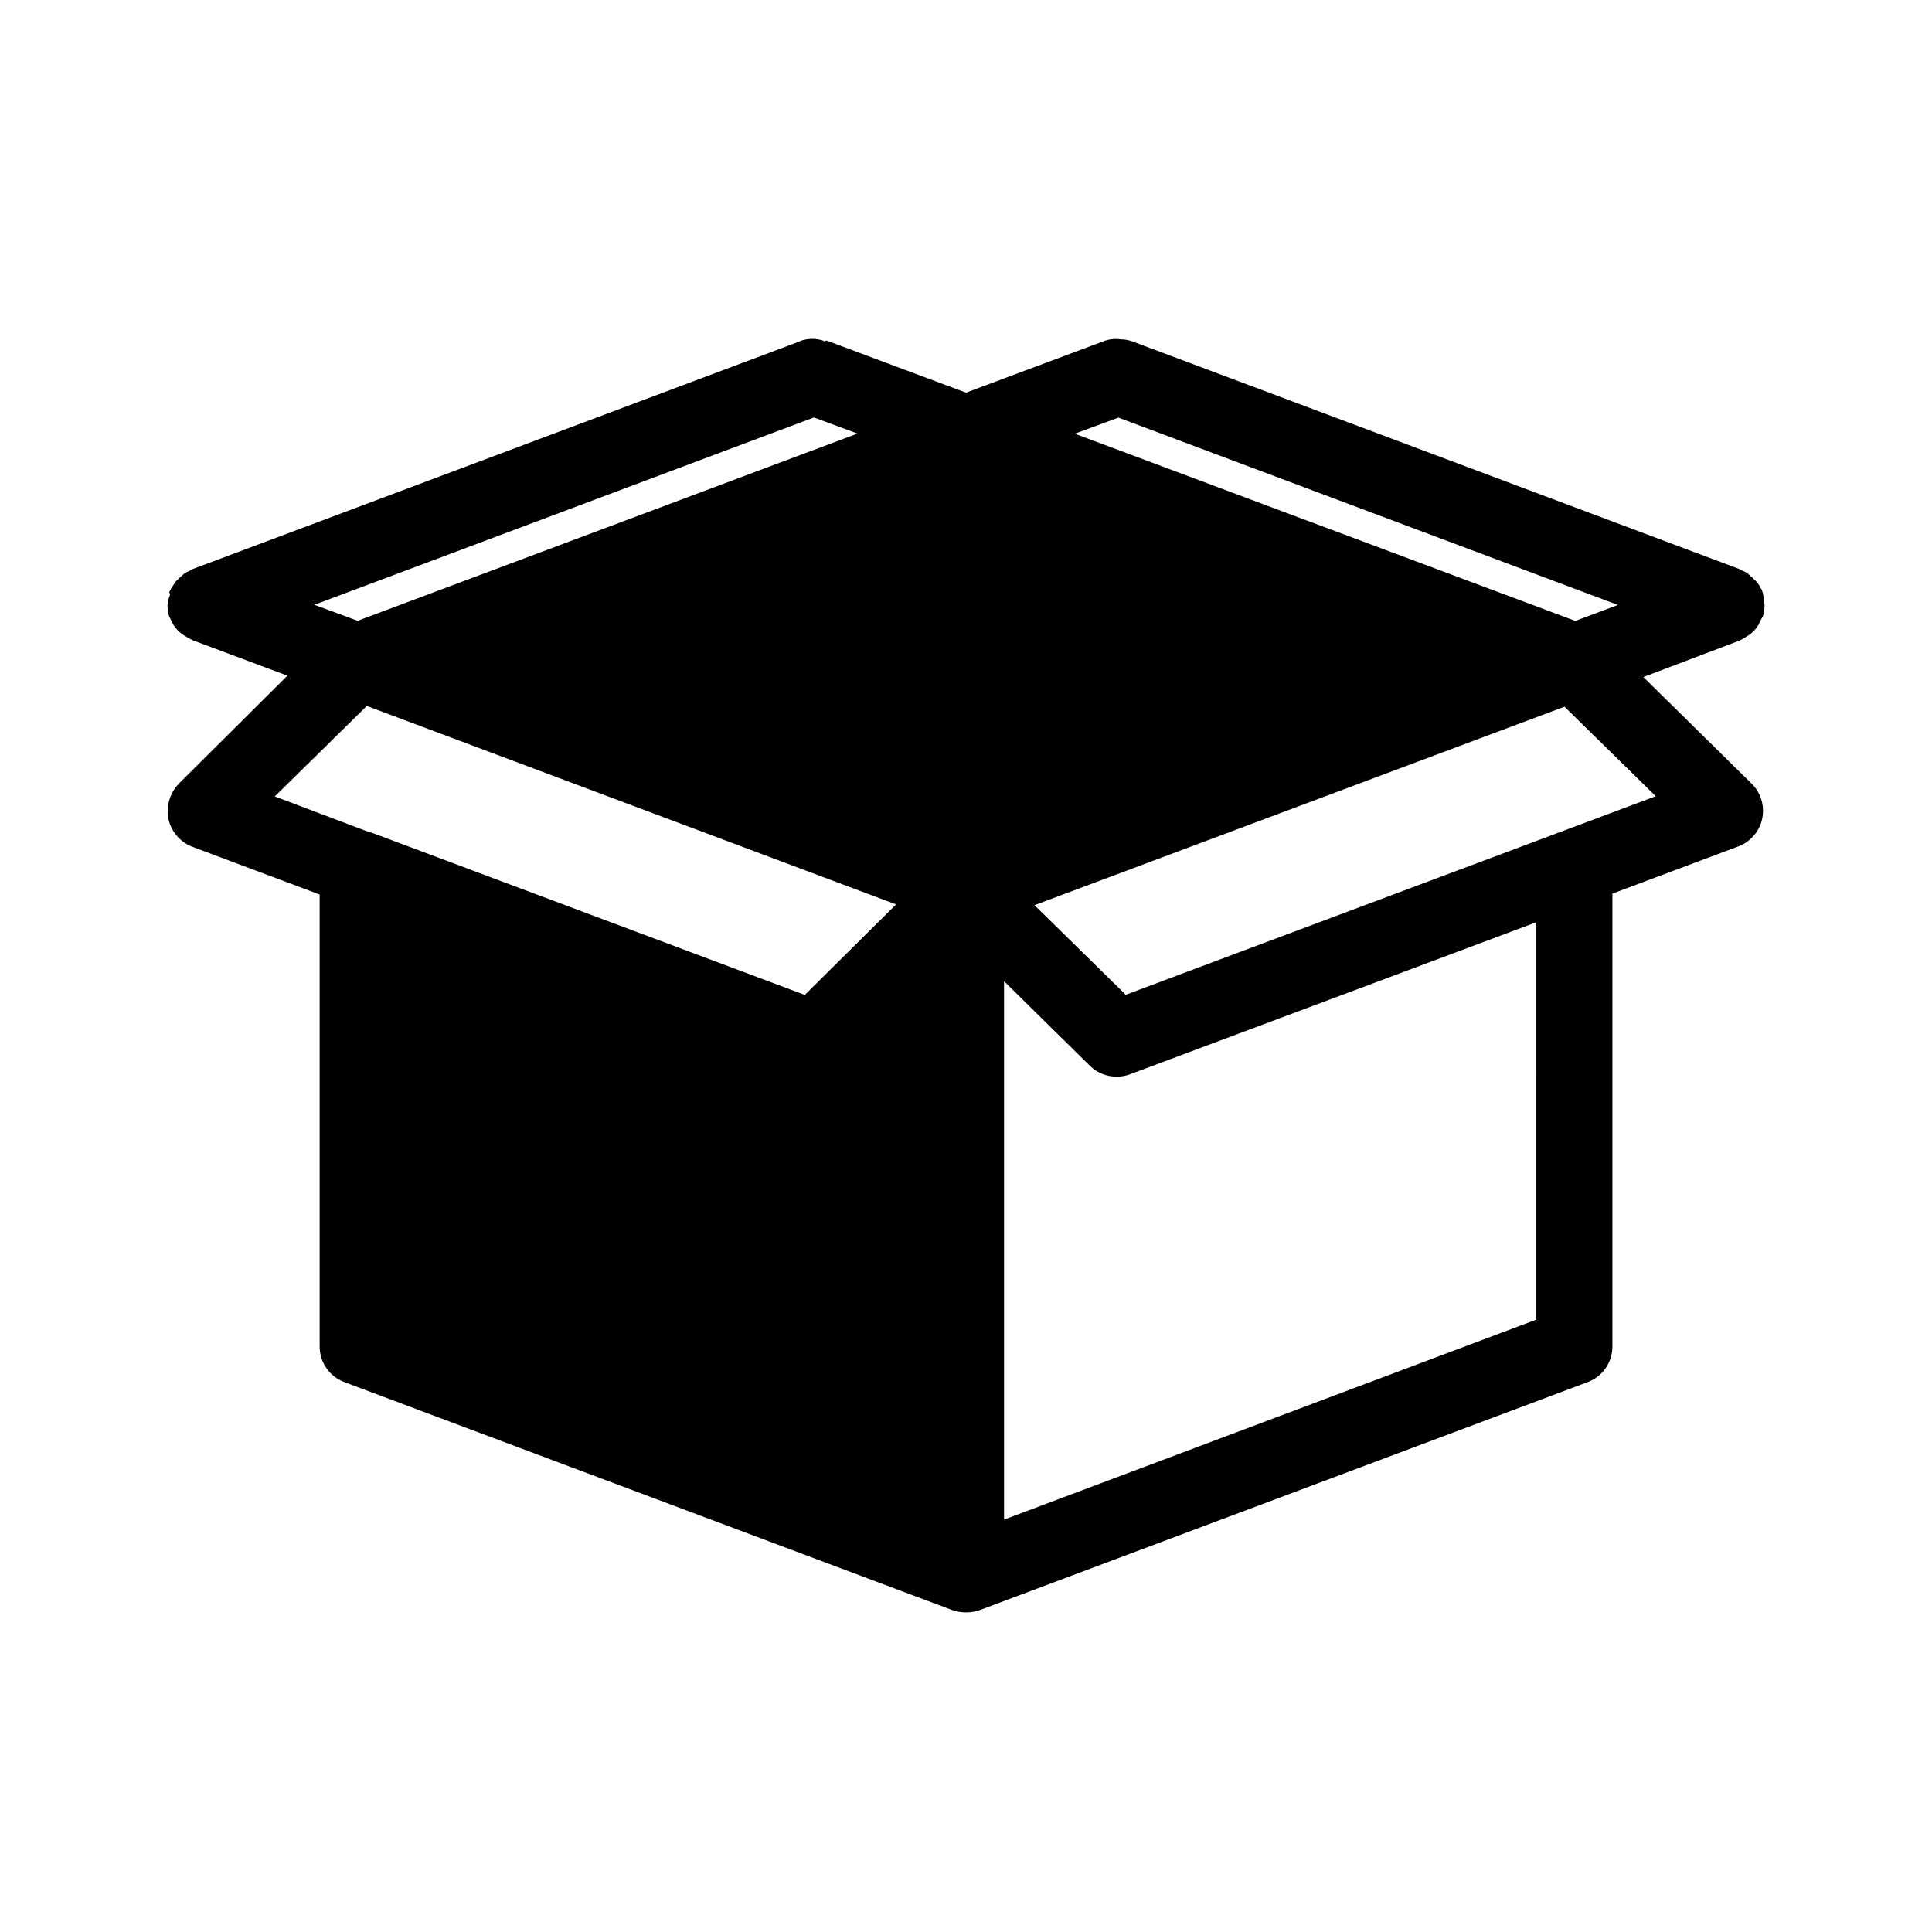
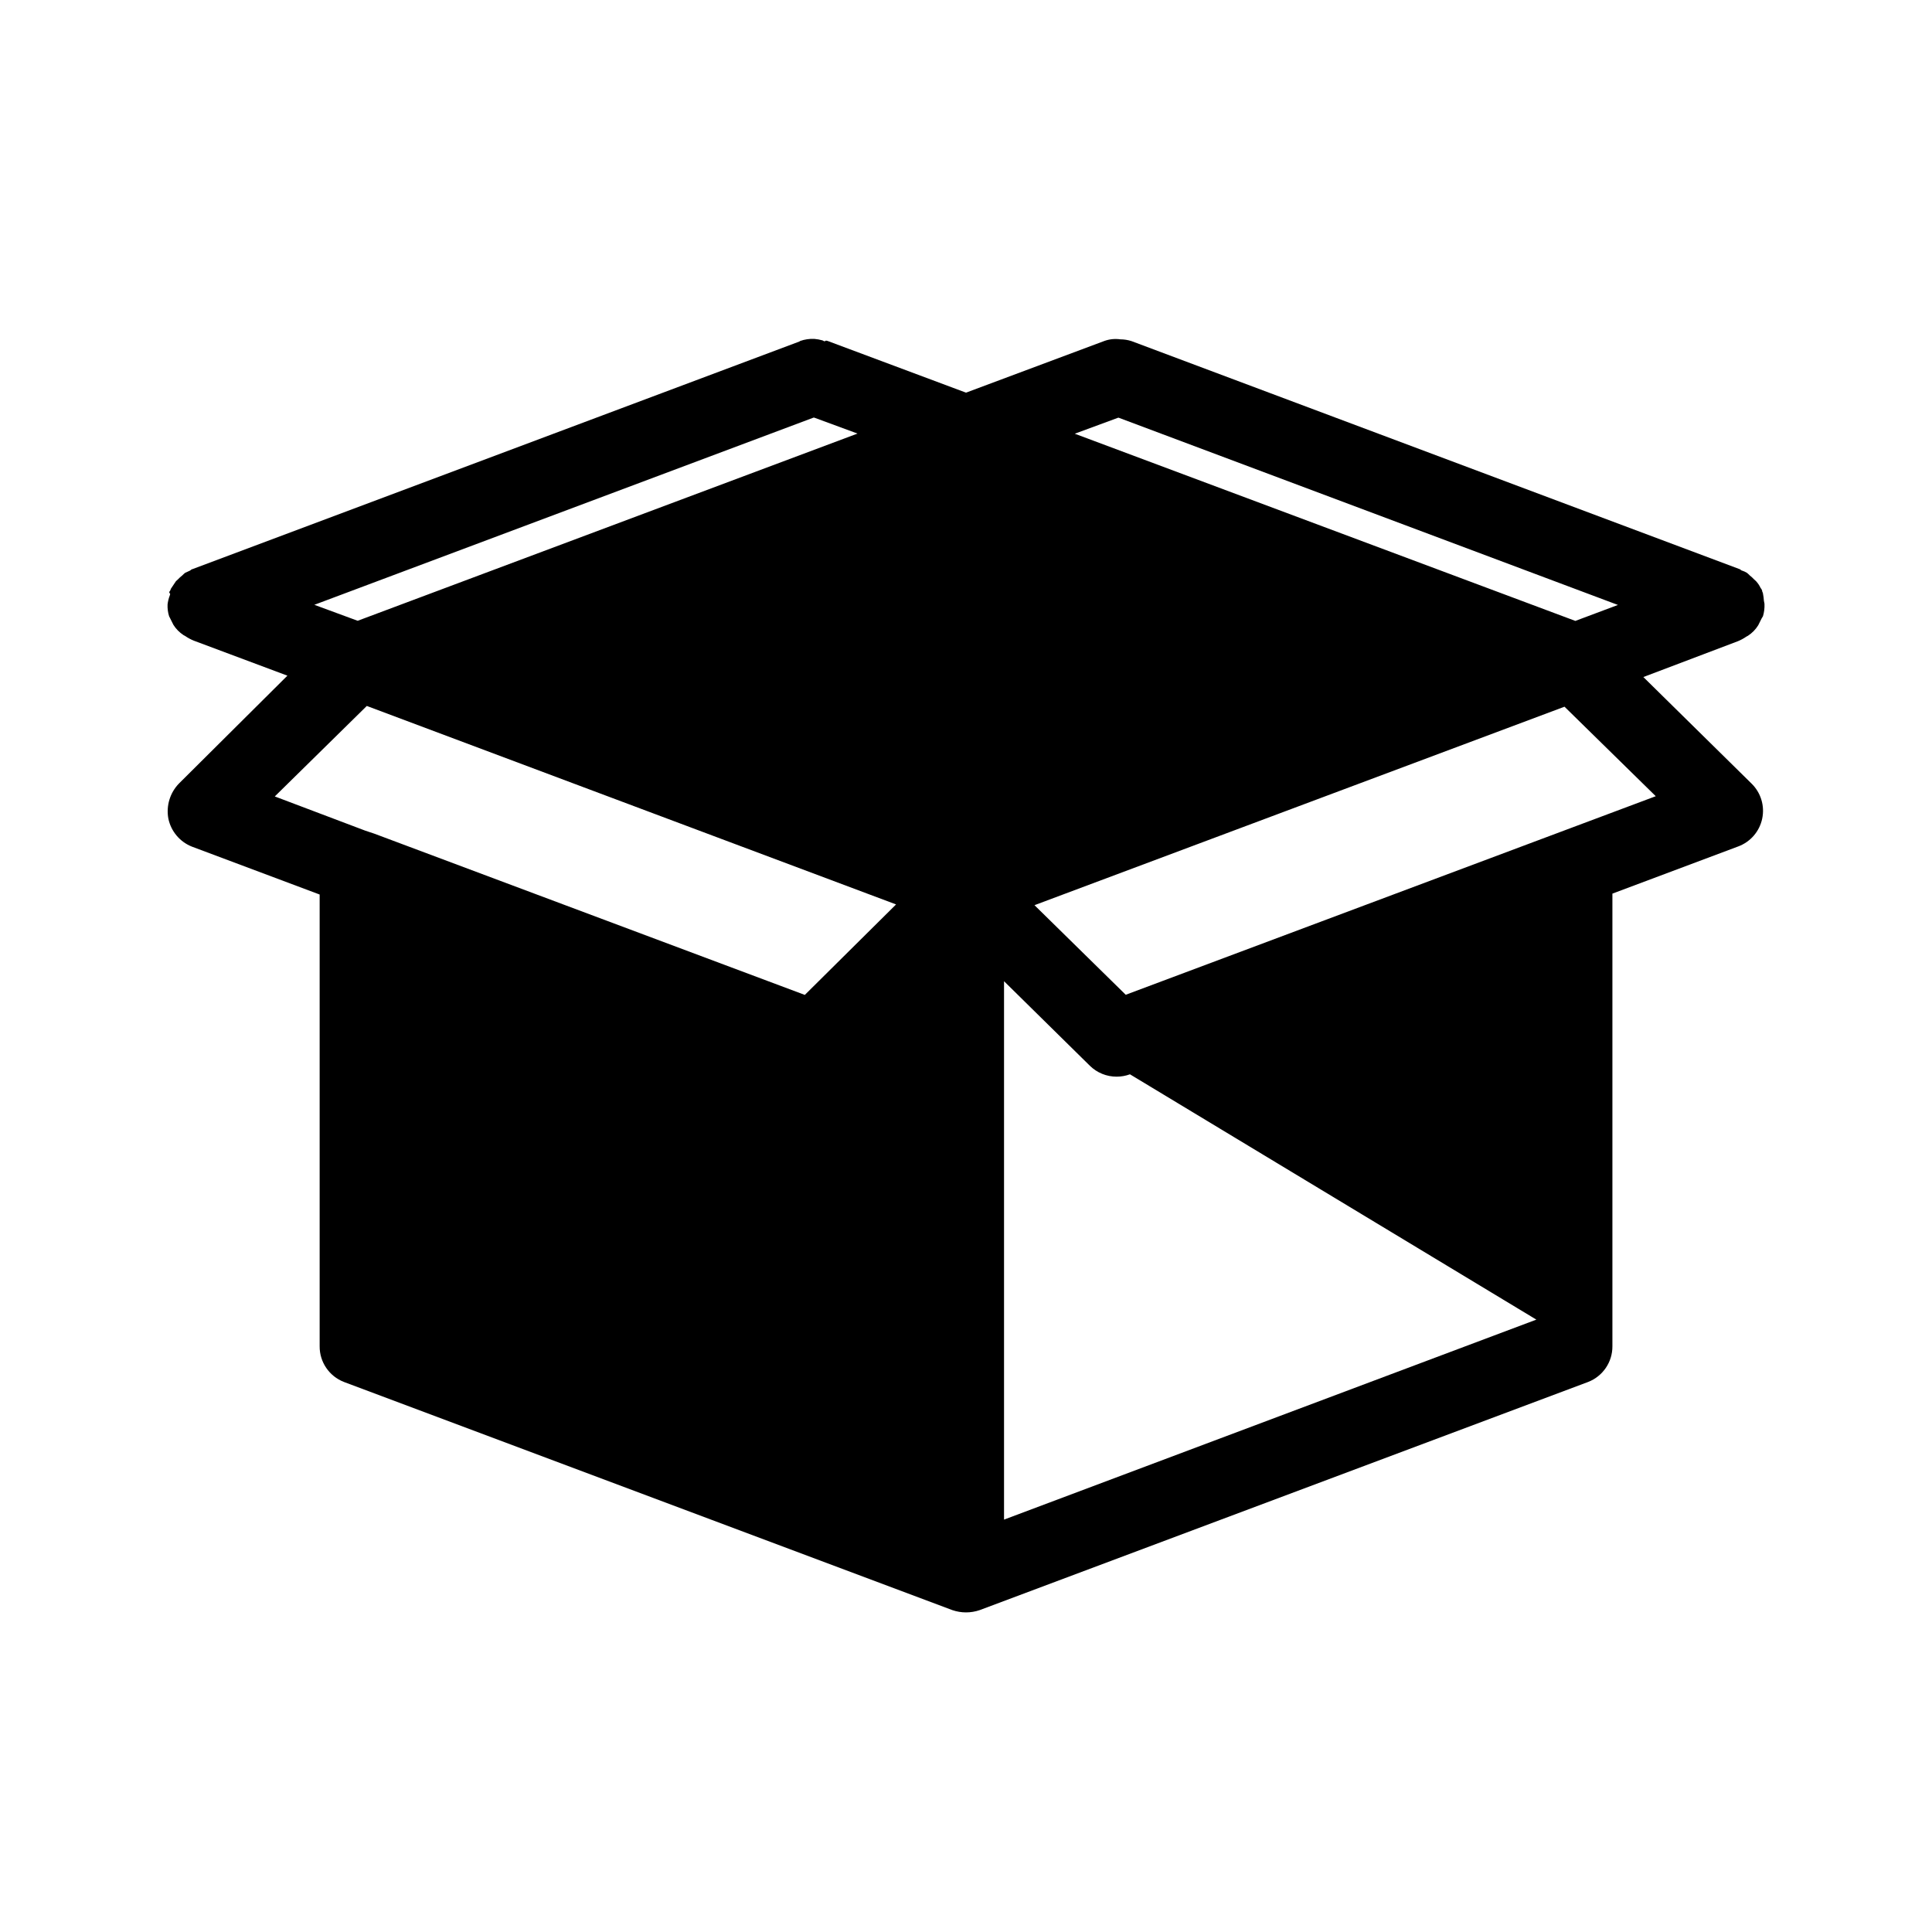
<svg xmlns="http://www.w3.org/2000/svg" fill="#000000" width="800px" height="800px" version="1.1" viewBox="144 144 512 512">
-   <path d="m611.46 303.27c-0.043-0.676-0.133-1.348-0.262-2.016 0-0.203-0.203-0.402-0.203-0.605s-0.203-0.605-0.402-0.805c-0.305-0.664-0.715-1.273-1.207-1.812-0.121-0.16-0.344-0.281-0.484-0.441-0.367-0.395-0.766-0.758-1.188-1.09-0.234-0.246-0.484-0.473-0.746-0.684-0.41-0.258-0.852-0.461-1.312-0.605-0.223 0-0.363-0.281-0.586-0.363l-161.22-60.457h0.004c-0.953-0.305-1.945-0.461-2.945-0.465-1.422-0.207-2.875-0.062-4.231 0.426l-36.676 13.703-36.676-13.703c-0.203 0-0.402-0.203-0.605 0s-0.484 0-0.727-0.141v-0.004c-0.719-0.203-1.453-0.34-2.199-0.402-1.266-0.055-2.527 0.133-3.727 0.547l-0.242 0.16-160.89 60.336c-0.223 0-0.363 0.262-0.586 0.363l-1.309 0.605c-0.266 0.211-0.512 0.438-0.746 0.684-0.426 0.332-0.824 0.695-1.191 1.09-0.141 0.16-0.363 0.281-0.484 0.441l-1.211 1.812c-0.203 0.203-0.203 0.605-0.402 0.805-0.203 0.203-0.203 0.402 0 0.605s0 0.344 0 0.504h0.004c-0.305 0.777-0.508 1.59-0.605 2.422-0.047 1.055 0.09 2.113 0.402 3.121l0.223 0.441 0.906 1.812v0.004c0.684 1.098 1.598 2.031 2.68 2.742 0.145 0.086 0.293 0.168 0.445 0.242 0.723 0.5 1.5 0.918 2.316 1.246l24.789 9.27-28.738 28.578c-2.383 2.453-3.43 5.906-2.82 9.27 0.691 3.379 3.039 6.184 6.246 7.457l33.855 12.695v119.71c-0.031 4.191 2.539 7.961 6.449 9.469l161.22 60.457c2.352 0.809 4.902 0.809 7.254 0l161.22-60.457c3.91-1.508 6.481-5.277 6.449-9.469v-119.95l33.371-12.516h0.004c3.223-1.207 5.606-3.977 6.32-7.344 0.715-3.367-0.34-6.867-2.797-9.281l-28.695-28.254 24.988-9.473v0.004c0.816-0.328 1.594-0.75 2.316-1.25 0.152-0.074 0.301-0.156 0.445-0.242 1.082-0.707 1.996-1.645 2.68-2.742l0.906-1.812 0.363-0.605c0.312-1.043 0.449-2.133 0.402-3.223 0-0.262-0.121-0.504-0.141-0.809zm-171.15-48.566h0.16l132.3 49.613-11.285 4.231-132.66-49.609zm-201.52 53.809-11.488-4.231 132.3-49.613h0.16l11.488 4.231zm-21.969 46.551 24.387-23.98 140.26 52.598-24.184 23.98-114.06-42.723-2.418-0.805zm334.33 138.65-141.07 53v-142.68l22.754 22.41c1.887 1.852 4.426 2.887 7.07 2.883 1.211 0.004 2.414-0.211 3.547-0.625l107.7-40.305zm-108.82-86.09-24.18-23.742 140.46-52.598 24.184 23.719z" />
+   <path d="m611.46 303.27c-0.043-0.676-0.133-1.348-0.262-2.016 0-0.203-0.203-0.402-0.203-0.605s-0.203-0.605-0.402-0.805c-0.305-0.664-0.715-1.273-1.207-1.812-0.121-0.16-0.344-0.281-0.484-0.441-0.367-0.395-0.766-0.758-1.188-1.09-0.234-0.246-0.484-0.473-0.746-0.684-0.41-0.258-0.852-0.461-1.312-0.605-0.223 0-0.363-0.281-0.586-0.363l-161.22-60.457h0.004c-0.953-0.305-1.945-0.461-2.945-0.465-1.422-0.207-2.875-0.062-4.231 0.426l-36.676 13.703-36.676-13.703c-0.203 0-0.402-0.203-0.605 0s-0.484 0-0.727-0.141v-0.004c-0.719-0.203-1.453-0.34-2.199-0.402-1.266-0.055-2.527 0.133-3.727 0.547l-0.242 0.16-160.89 60.336c-0.223 0-0.363 0.262-0.586 0.363l-1.309 0.605c-0.266 0.211-0.512 0.438-0.746 0.684-0.426 0.332-0.824 0.695-1.191 1.09-0.141 0.16-0.363 0.281-0.484 0.441l-1.211 1.812c-0.203 0.203-0.203 0.605-0.402 0.805-0.203 0.203-0.203 0.402 0 0.605s0 0.344 0 0.504h0.004c-0.305 0.777-0.508 1.59-0.605 2.422-0.047 1.055 0.09 2.113 0.402 3.121l0.223 0.441 0.906 1.812v0.004c0.684 1.098 1.598 2.031 2.68 2.742 0.145 0.086 0.293 0.168 0.445 0.242 0.723 0.5 1.5 0.918 2.316 1.246l24.789 9.27-28.738 28.578c-2.383 2.453-3.43 5.906-2.82 9.27 0.691 3.379 3.039 6.184 6.246 7.457l33.855 12.695v119.71c-0.031 4.191 2.539 7.961 6.449 9.469l161.22 60.457c2.352 0.809 4.902 0.809 7.254 0l161.22-60.457c3.91-1.508 6.481-5.277 6.449-9.469v-119.95l33.371-12.516h0.004c3.223-1.207 5.606-3.977 6.32-7.344 0.715-3.367-0.34-6.867-2.797-9.281l-28.695-28.254 24.988-9.473v0.004c0.816-0.328 1.594-0.75 2.316-1.25 0.152-0.074 0.301-0.156 0.445-0.242 1.082-0.707 1.996-1.645 2.68-2.742l0.906-1.812 0.363-0.605c0.312-1.043 0.449-2.133 0.402-3.223 0-0.262-0.121-0.504-0.141-0.809zm-171.15-48.566h0.16l132.3 49.613-11.285 4.231-132.66-49.609zm-201.52 53.809-11.488-4.231 132.3-49.613h0.16l11.488 4.231zm-21.969 46.551 24.387-23.98 140.26 52.598-24.184 23.98-114.06-42.723-2.418-0.805zm334.33 138.65-141.07 53v-142.68l22.754 22.41c1.887 1.852 4.426 2.887 7.07 2.883 1.211 0.004 2.414-0.211 3.547-0.625zm-108.82-86.09-24.18-23.742 140.46-52.598 24.184 23.719z" />
</svg>